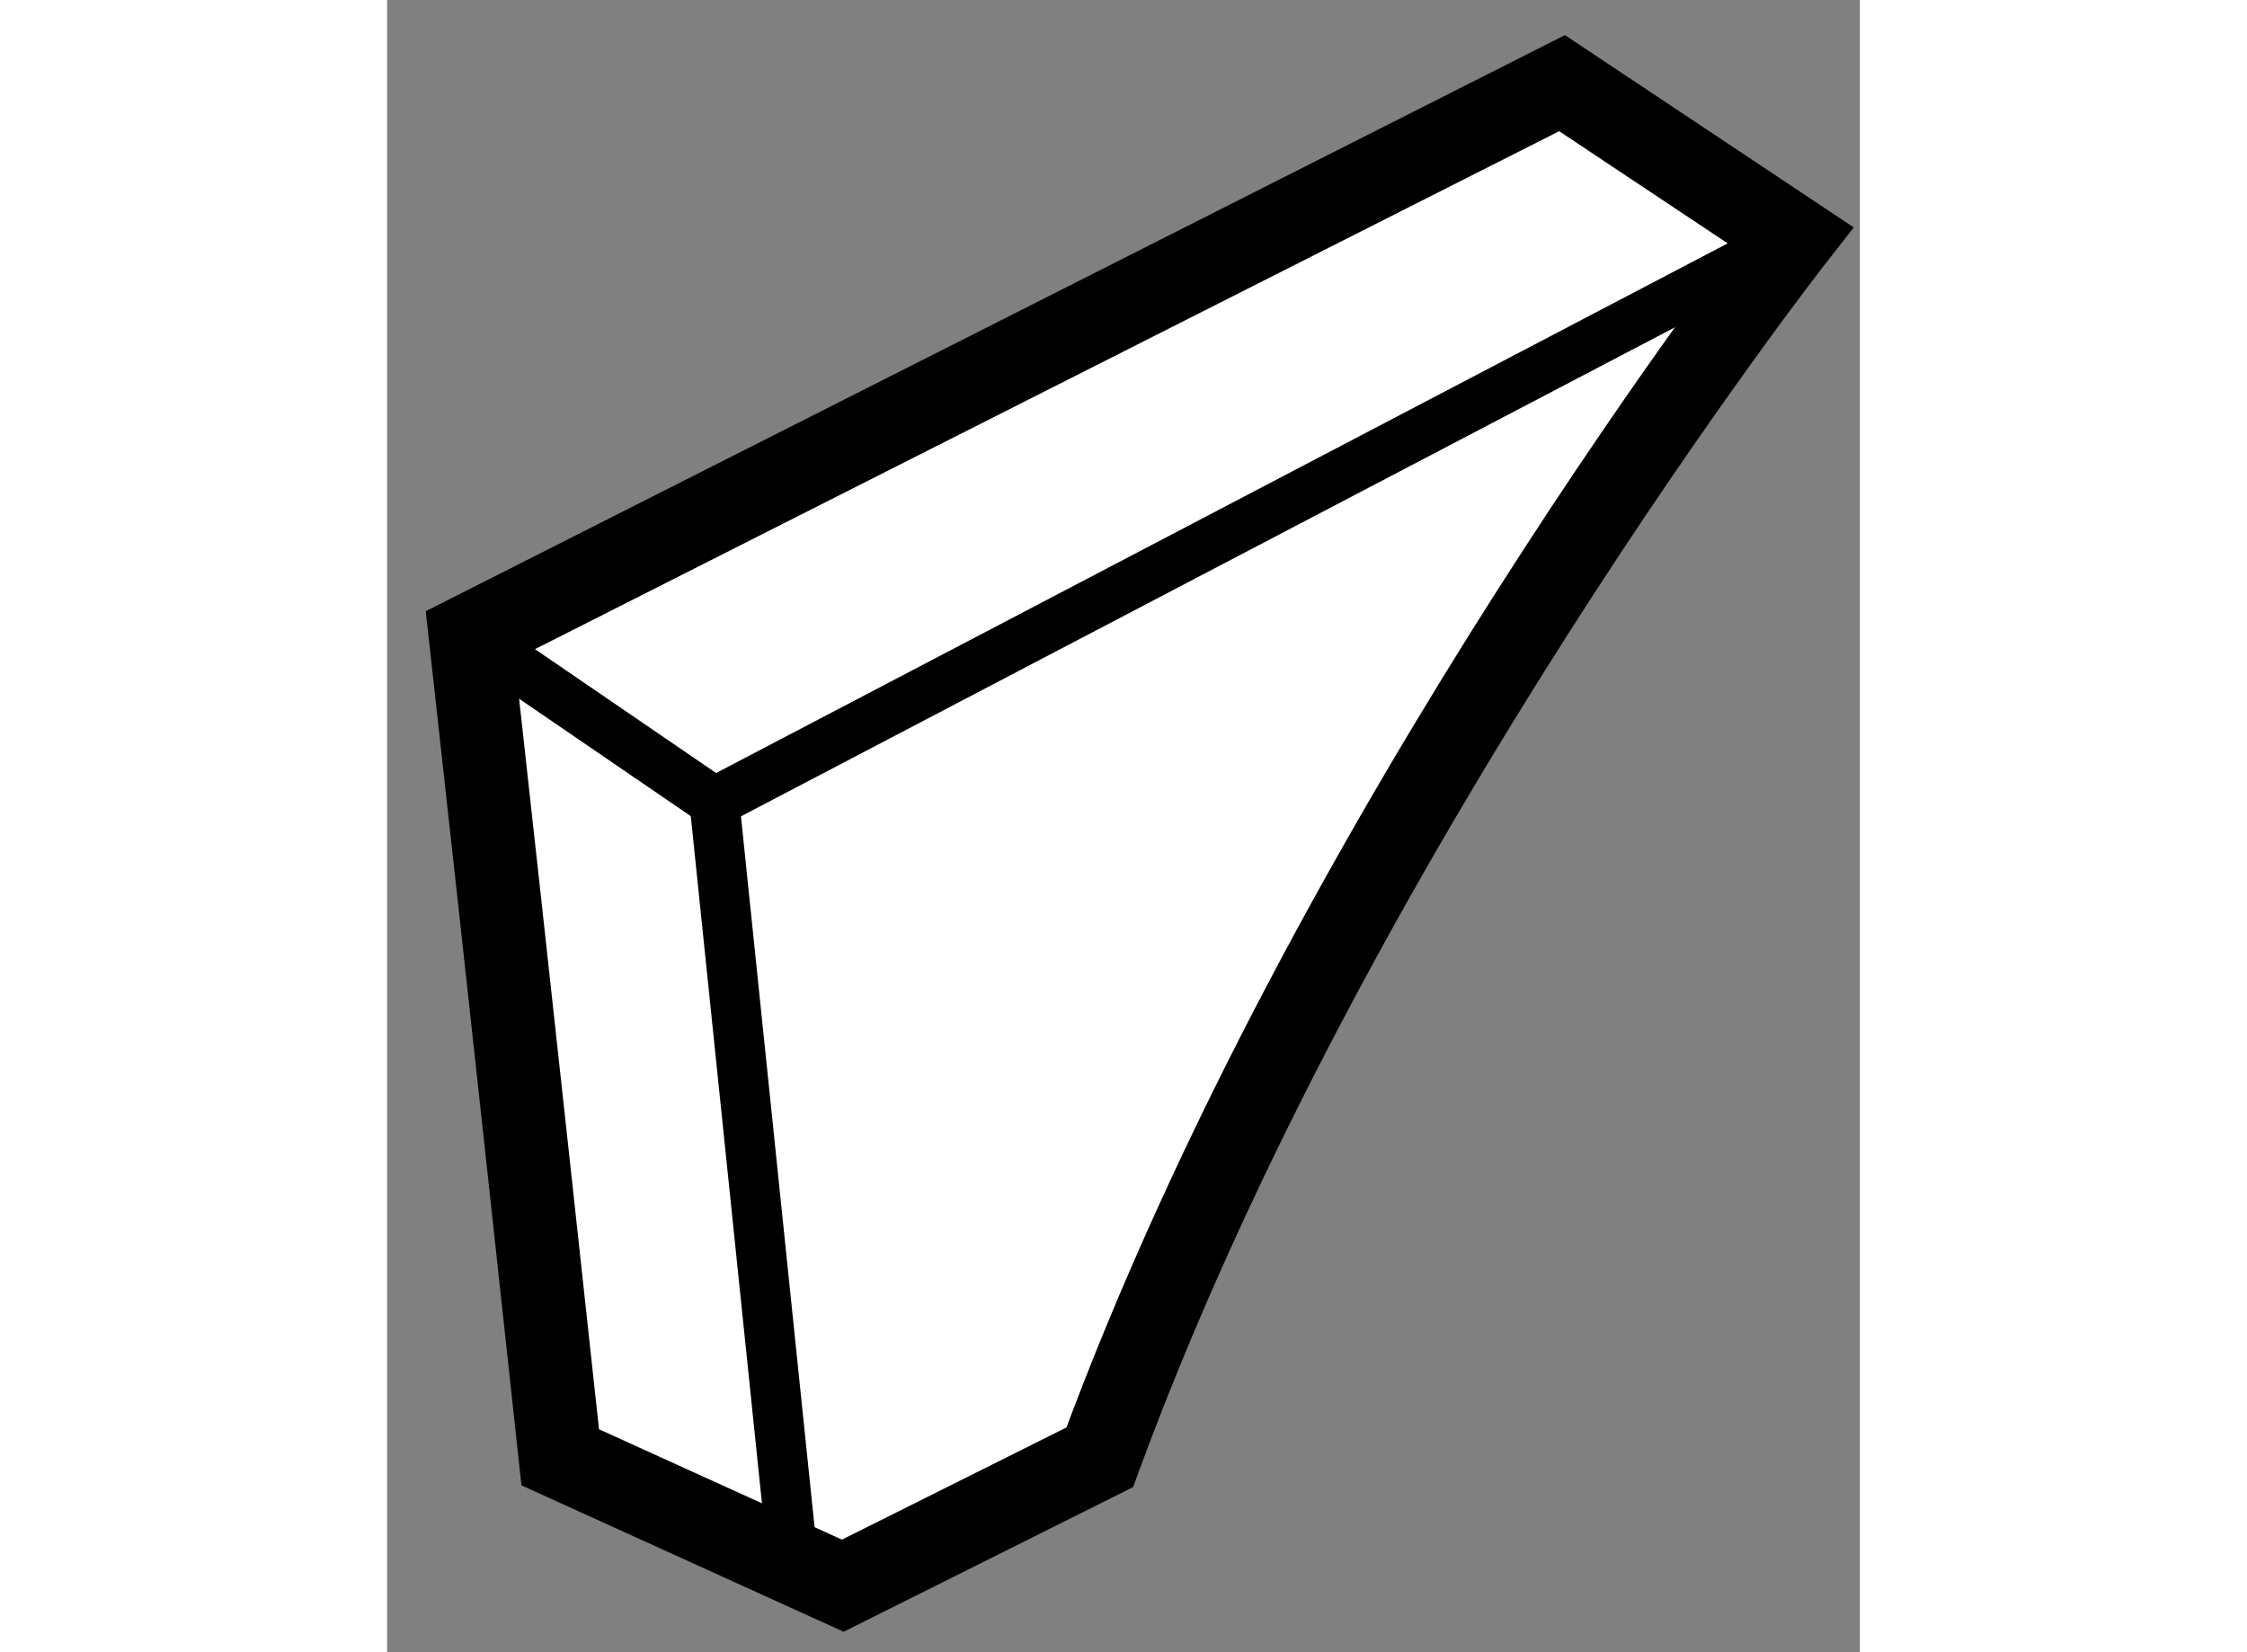
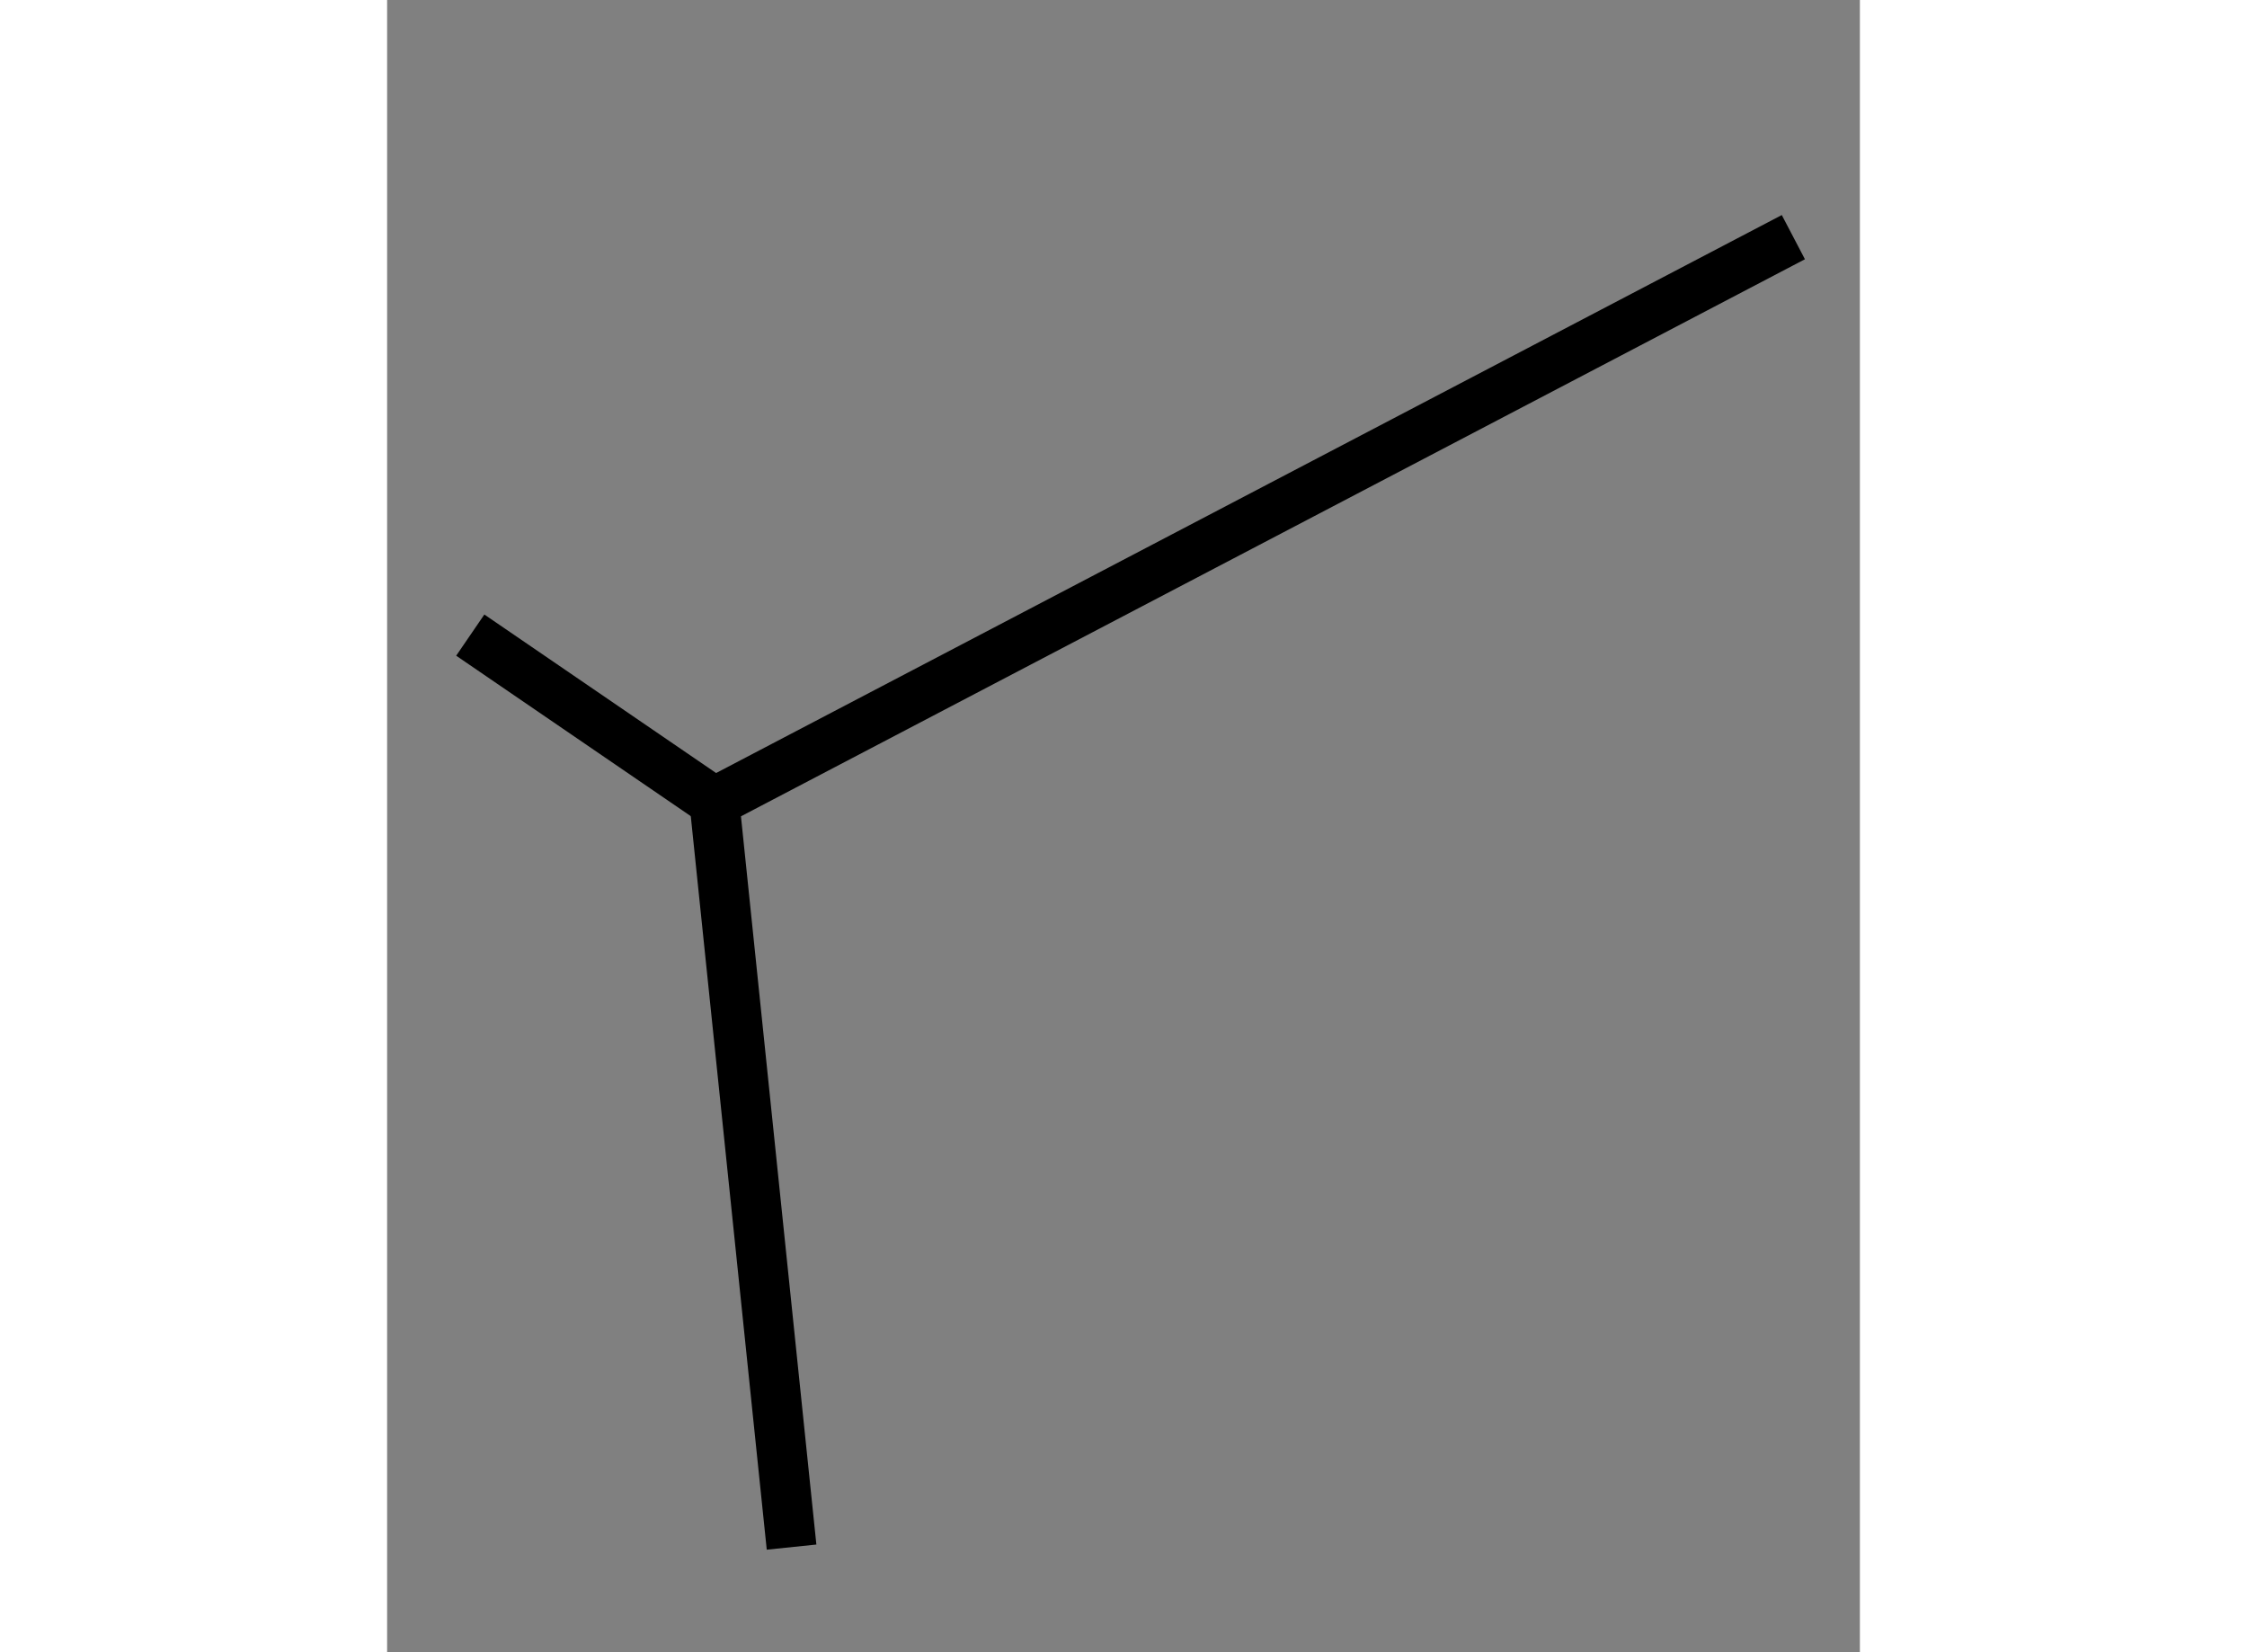
<svg xmlns="http://www.w3.org/2000/svg" version="1.1" x="0px" y="0px" width="244.8px" height="180px" viewBox="137.282 101.302 8.856 9.935" enable-background="new 0 0 244.8 180" xml:space="preserve">
  <rect x="137.282" y="101.302" width="8.856" height="9.935" fill="#808080" stroke="none" />
  <g>
-     <path fill="#FFFFFF" stroke="#000000" stroke-width="0.5" d="M145.738,102.728c0,0-2.78,3.552-4.171,7.337l-1.545,0.772    l-1.699-0.772c0,0-0.309-2.858-0.541-4.943l6.565-3.32L145.738,102.728z" />
    <polyline fill="none" stroke="#000000" stroke-width="0.3" points="145.738,102.728 139.25,106.125 139.714,110.605   " />
    <line fill="none" stroke="#000000" stroke-width="0.3" x1="139.25" y1="106.125" x2="137.782" y2="105.121" />
  </g>
</svg>